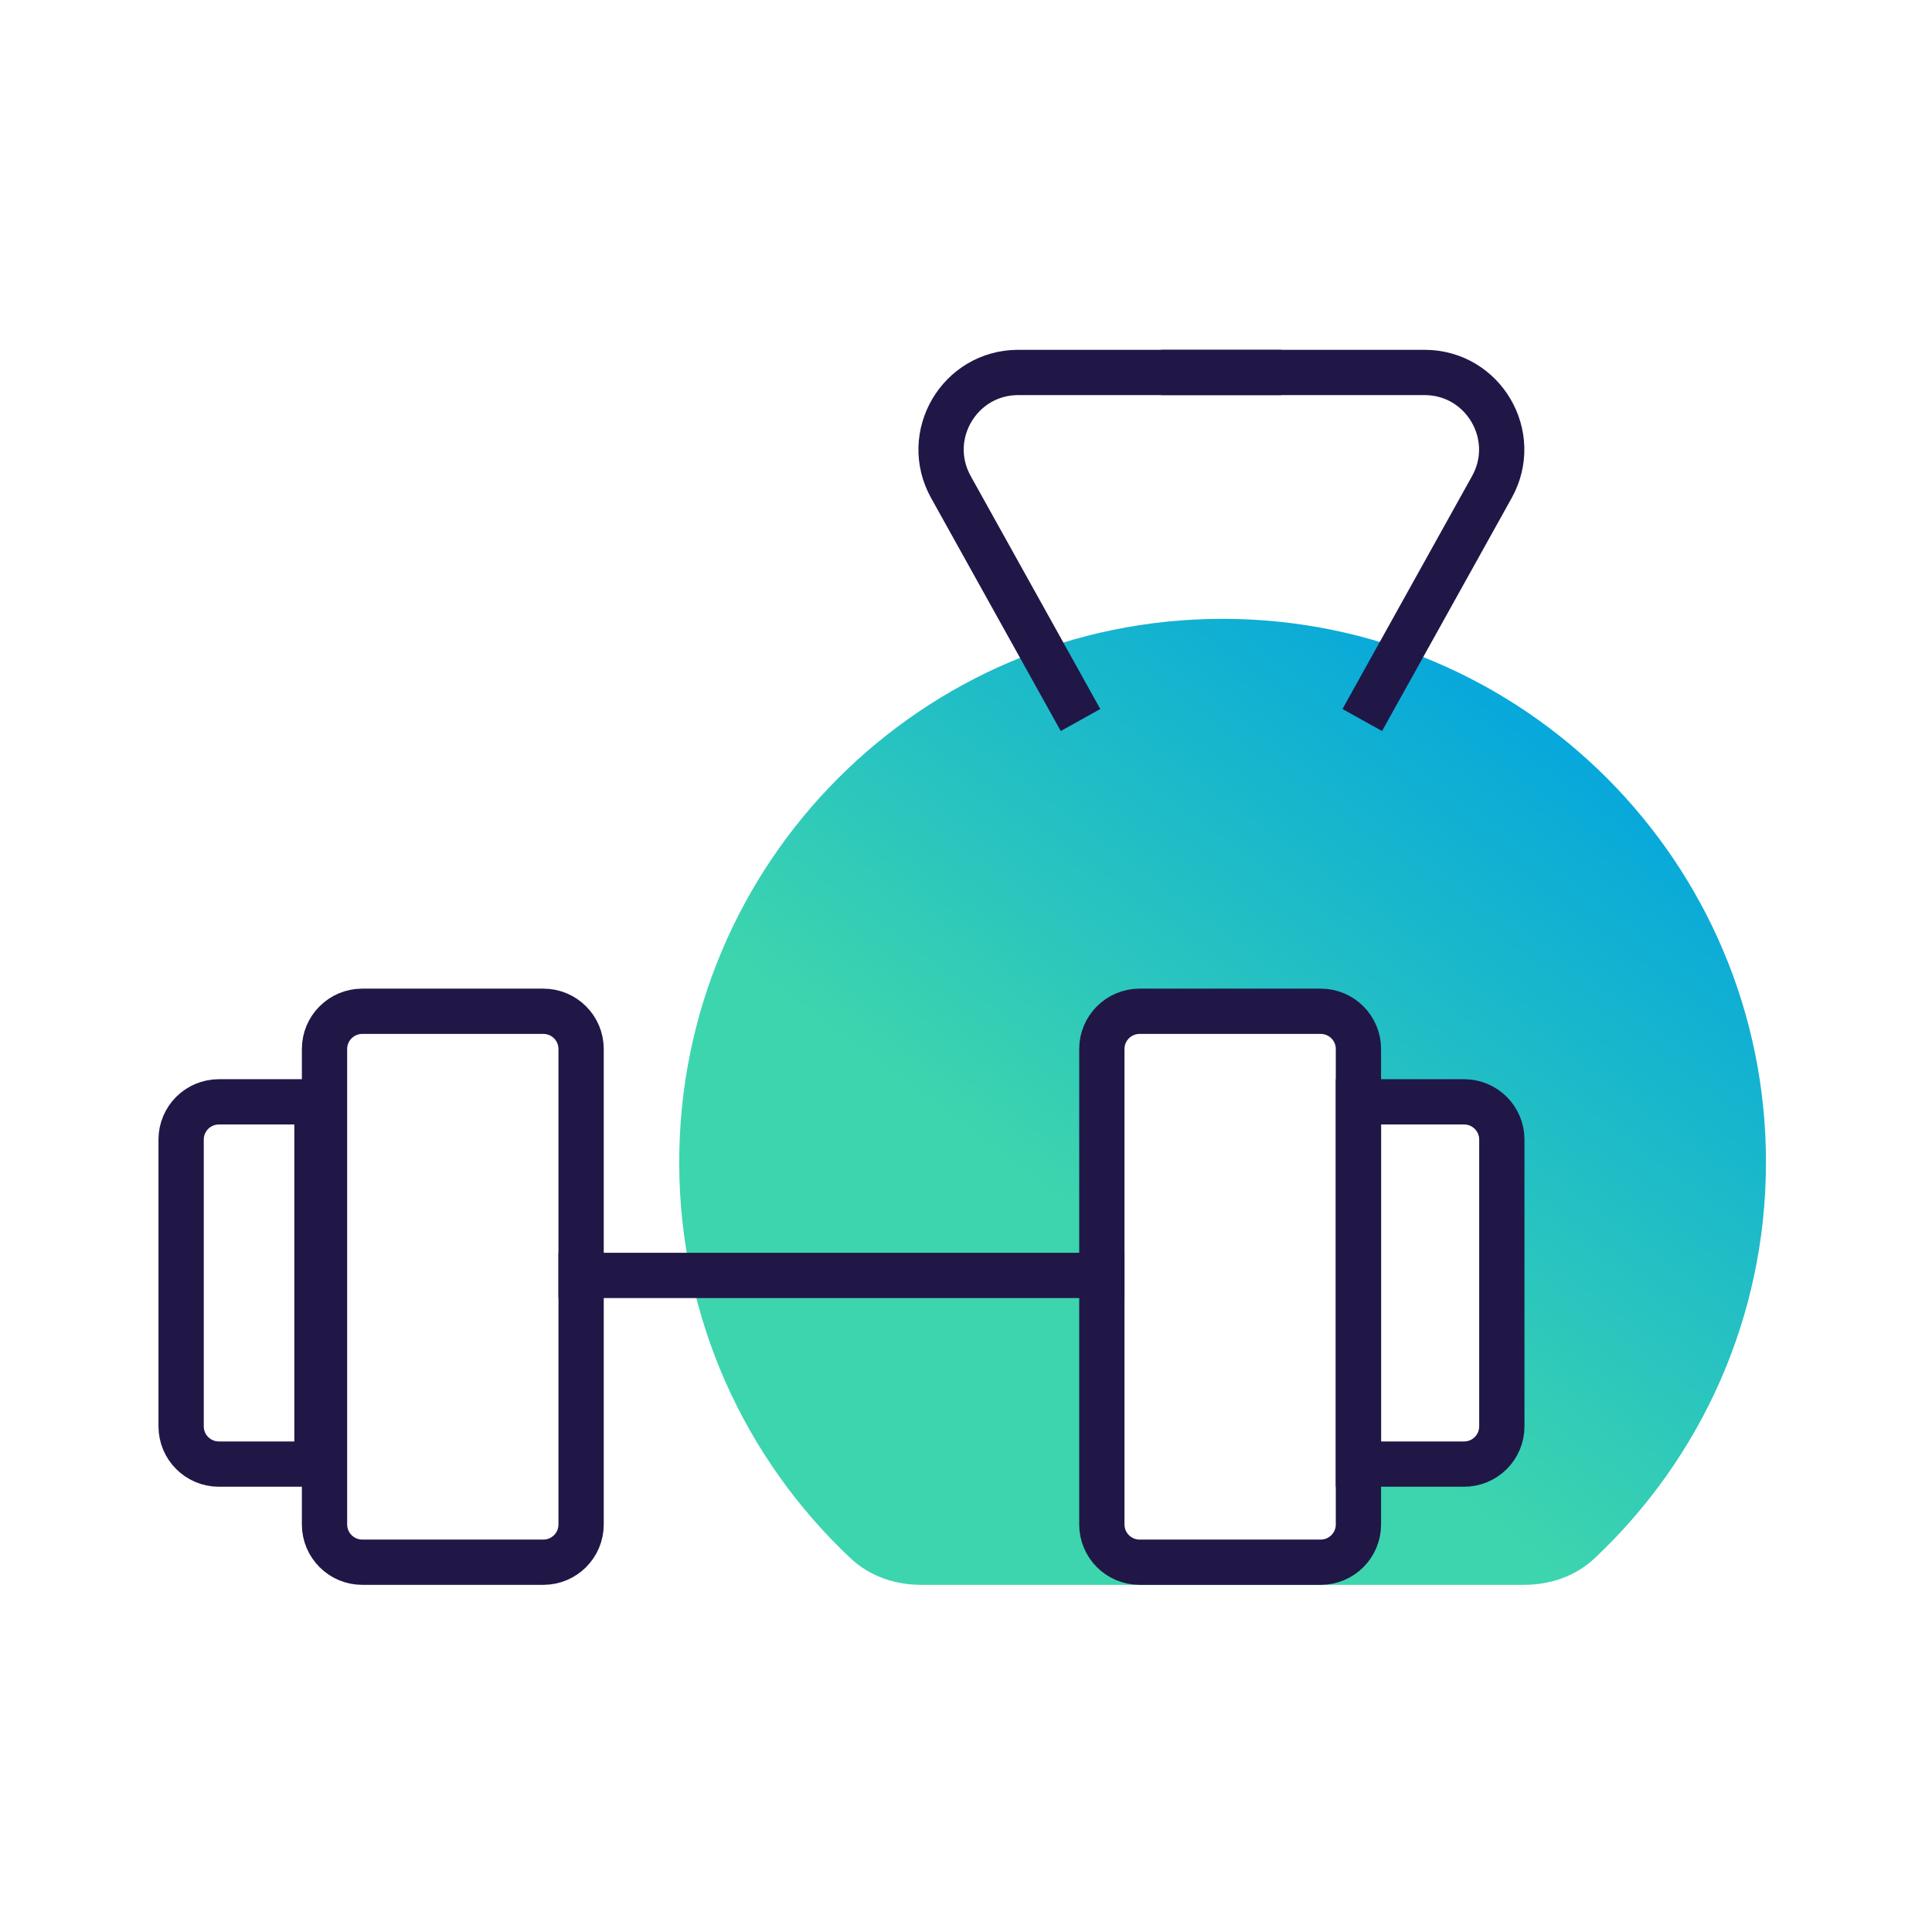
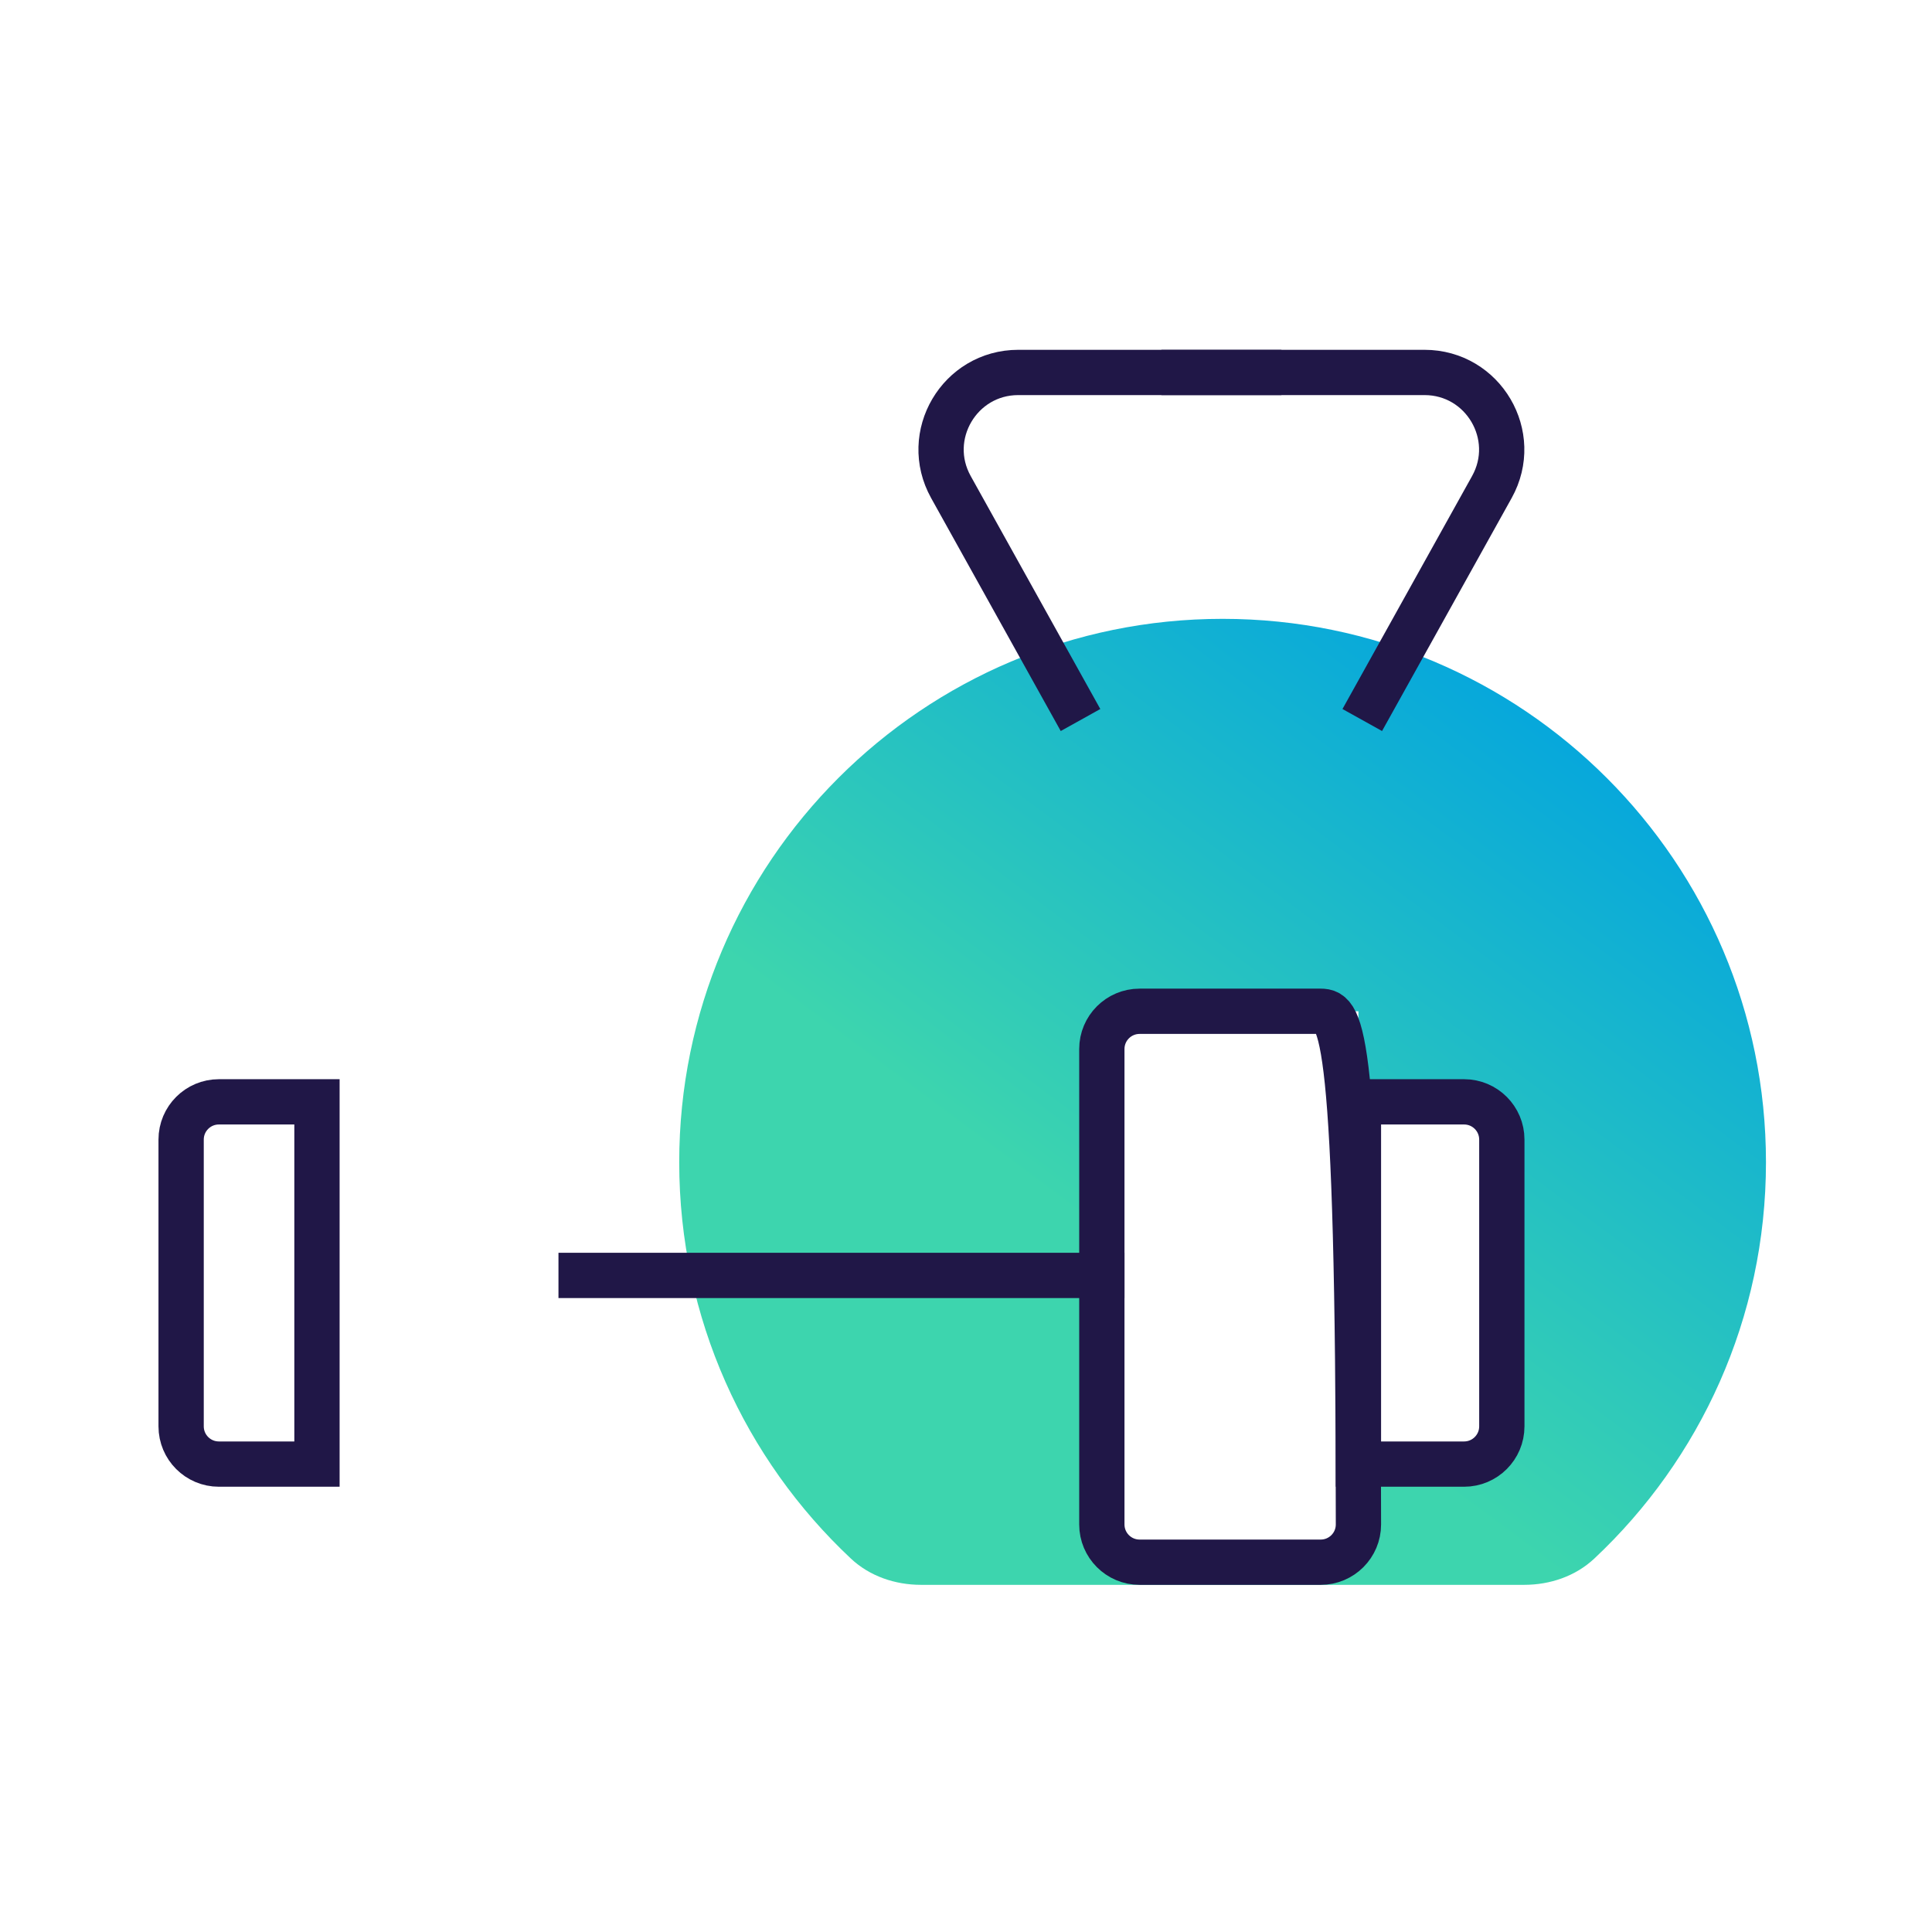
<svg xmlns="http://www.w3.org/2000/svg" width="256" height="256" viewBox="0 0 256 256" fill="none">
  <path d="M42 146H29C26.239 146 24 148.239 24 151V189C24 191.761 26.239 194 29 194H42V146Z" stroke="#201747" stroke-width="6" />
  <path fill-rule="evenodd" clip-rule="evenodd" d="M211.26 206.512C208.755 208.863 205.385 210 201.95 210H122.05C118.615 210 115.245 208.863 112.74 206.512C98.743 193.377 90 174.71 90 154C90 114.236 122.236 82 162 82C201.765 82 234 114.236 234 154C234 174.71 225.257 193.377 211.26 206.512ZM146 134H180V146H199V194H180V207H146V134Z" fill="url(#paint0_linear_3507_28758)" />
-   <path d="M48 134H72C74.761 134 77 136.239 77 139V202C77 204.761 74.761 207 72 207H48C45.239 207 43 204.761 43 202V139C43 136.239 45.239 134 48 134Z" stroke="#201747" stroke-width="6" />
  <path d="M141.716 92.785L125.999 64.532C122.211 57.724 127.134 49.352 134.925 49.352H166.792" stroke="#201747" stroke-width="6" stroke-linecap="square" stroke-linejoin="round" />
  <path d="M181.965 92.785L197.682 64.532C201.47 57.724 196.547 49.352 188.756 49.352H156.889" stroke="#201747" stroke-width="6" stroke-linecap="square" stroke-linejoin="round" />
  <path d="M180 146H194C196.761 146 199 148.239 199 151V189C199 191.761 196.761 194 194 194H180V146Z" stroke="#201747" stroke-width="6" />
-   <path d="M175 134H151C148.239 134 146 136.239 146 139V202C146 204.761 148.239 207 151 207H175C177.761 207 180 204.761 180 202V139C180 136.239 177.761 134 175 134Z" stroke="#201747" stroke-width="6" />
+   <path d="M175 134H151C148.239 134 146 136.239 146 139V202C146 204.761 148.239 207 151 207H175C177.761 207 180 204.761 180 202C180 136.239 177.761 134 175 134Z" stroke="#201747" stroke-width="6" />
  <path d="M74 169H149" stroke="#201747" stroke-width="6" />
  <defs>
    <linearGradient id="paint0_linear_3507_28758" x1="90" y1="187.8" x2="181.423" y2="65.044" gradientUnits="userSpaceOnUse">
      <stop offset="0.345" stop-color="#3DD5AE" />
      <stop offset="1" stop-color="#00A2E1" />
    </linearGradient>
  </defs>
</svg>